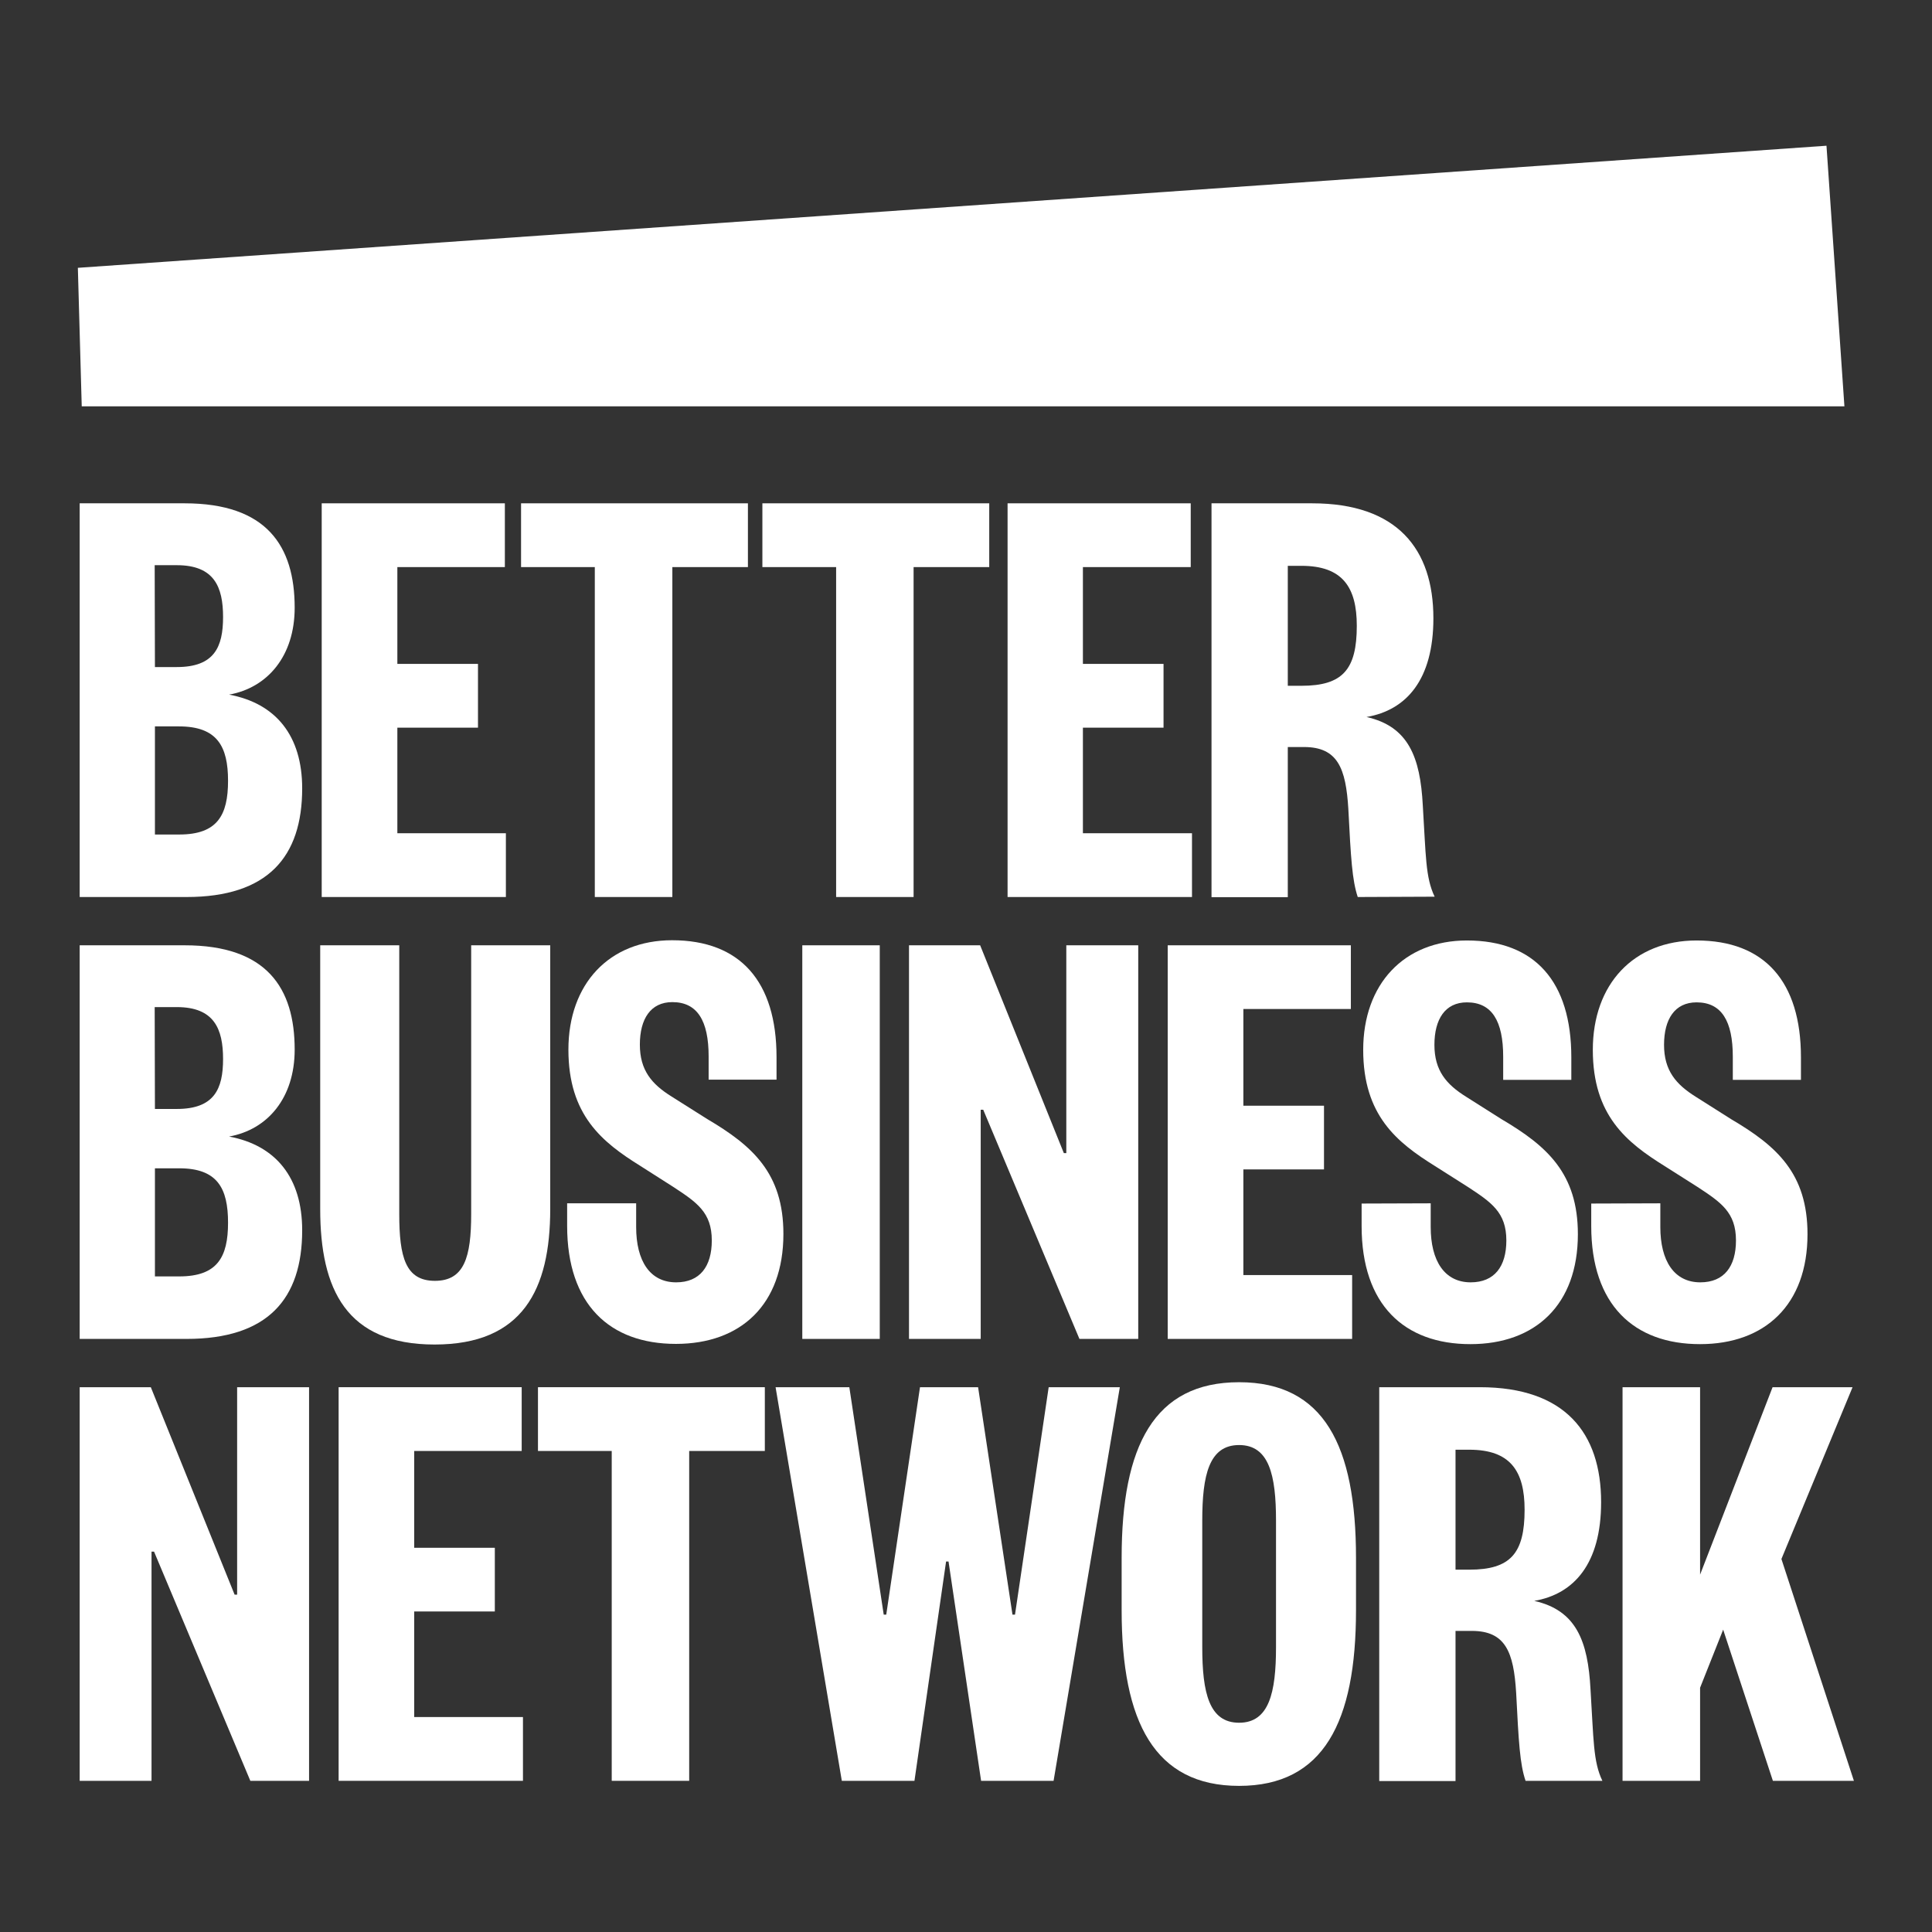
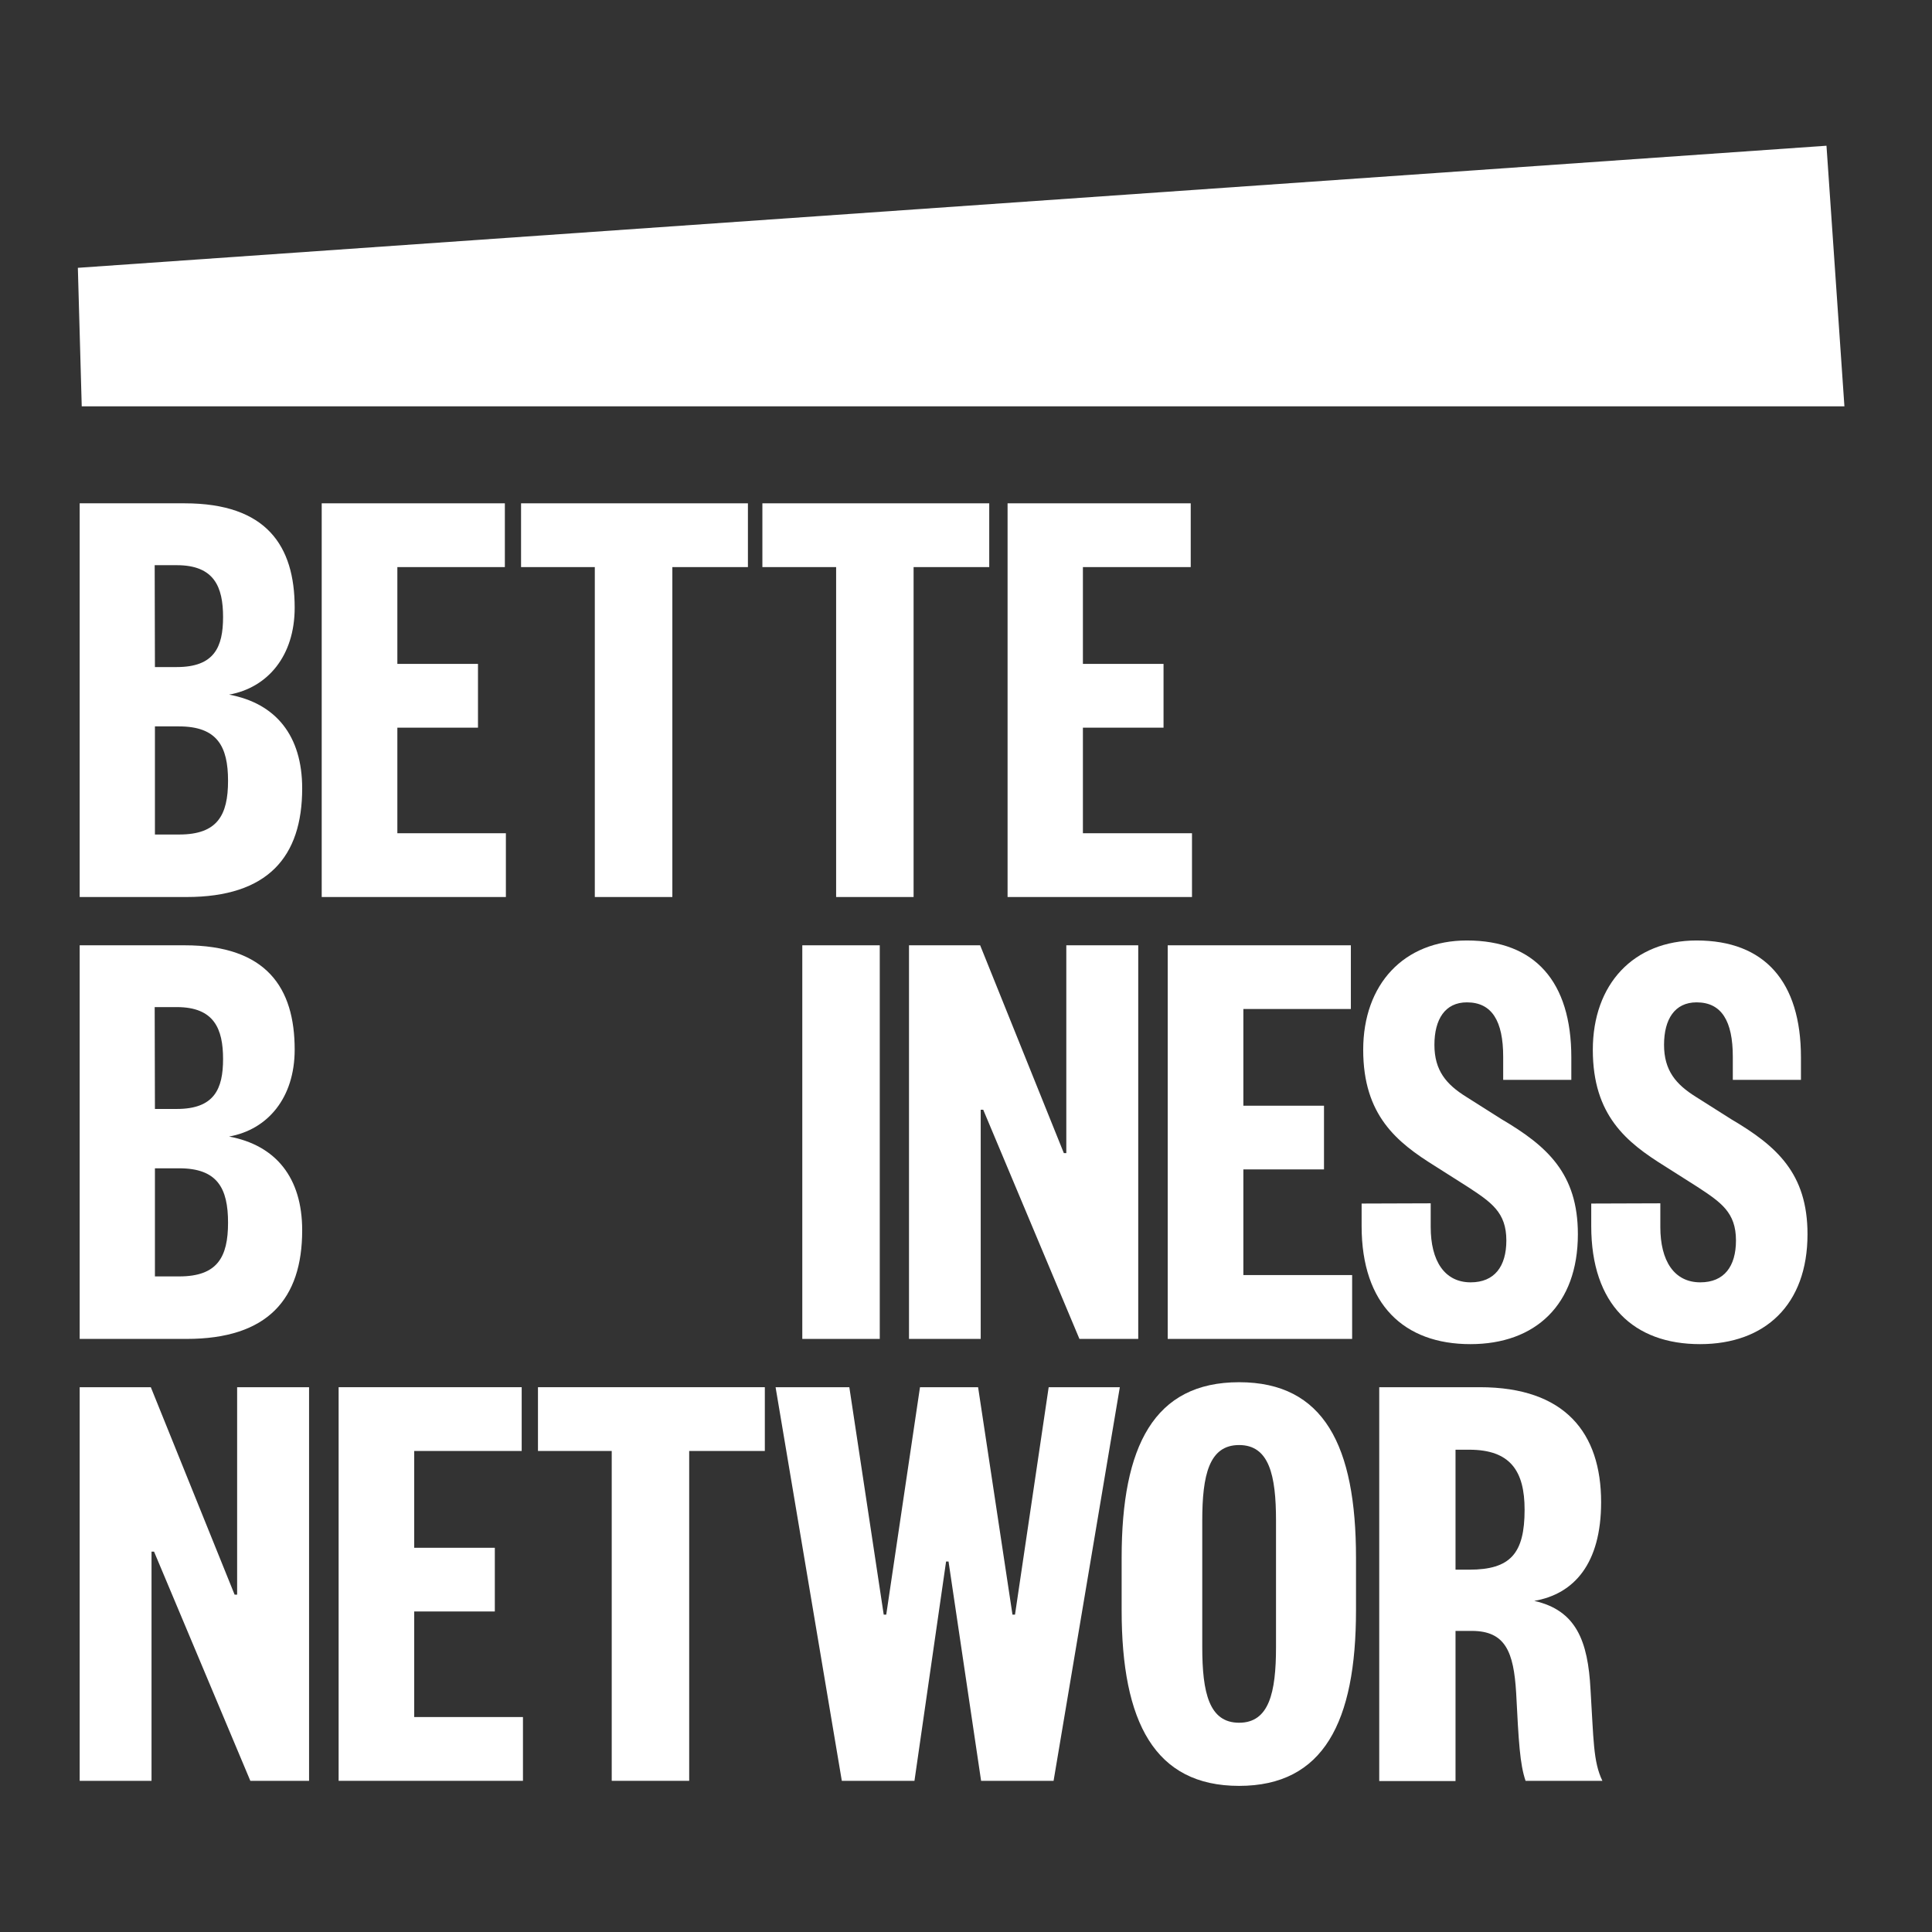
<svg xmlns="http://www.w3.org/2000/svg" width="1125pt" height="1125pt" viewBox="0 0 1125 1125" version="1.2">
  <rect x="0" y="0" width="1125" height="1125" fill="#333333" stroke="none" />
  <g id="surface1">
    <path style=" stroke:none;fill-rule:nonzero;fill:rgb(100%,100%,100%);fill-opacity:1;" d="M 108.625 522.332 L 46.395 522.332 L 46.395 293.082 L 107.52 293.082 C 155.203 293.082 171.59 317.836 171.59 353.867 C 171.59 381.844 155.941 400.434 133.387 404.484 C 160.68 409.547 175.961 428.457 175.961 459.059 C 175.961 499 155.941 522.332 108.625 522.332 Z M 90.215 388.426 L 102.965 388.426 C 124.781 388.426 129.891 376.781 129.891 359.297 C 129.891 341.812 124.781 329.109 102.965 329.109 L 90.074 329.109 Z M 90.215 422.984 L 90.215 485.934 L 104.391 485.934 C 126.621 485.934 132.789 474.656 132.789 454.641 C 132.789 434.625 126.484 422.984 104.25 422.984 Z M 90.215 422.984 " />
    <path style=" stroke:none;fill-rule:nonzero;fill:rgb(100%,100%,100%);fill-opacity:1;" d="M 294.574 522.332 L 187.332 522.332 L 187.332 293.082 L 293.977 293.082 L 293.977 330.215 L 231.379 330.215 L 231.379 386.586 L 278.328 386.586 L 278.328 423.719 L 231.379 423.719 L 231.379 485.195 L 294.574 485.195 Z M 294.574 522.332 " />
    <path style=" stroke:none;fill-rule:nonzero;fill:rgb(100%,100%,100%);fill-opacity:1;" d="M 346.355 522.332 L 346.355 330.215 L 303.414 330.215 L 303.414 293.082 L 435.512 293.082 L 435.512 330.215 L 391.508 330.215 L 391.508 522.332 Z M 346.355 522.332 " />
    <path style=" stroke:none;fill-rule:nonzero;fill:rgb(100%,100%,100%);fill-opacity:1;" d="M 486.879 522.332 L 486.879 330.215 L 443.934 330.215 L 443.934 293.082 L 576.031 293.082 L 576.031 330.215 L 531.984 330.215 L 531.984 522.332 Z M 486.879 522.332 " />
    <path style=" stroke:none;fill-rule:nonzero;fill:rgb(100%,100%,100%);fill-opacity:1;" d="M 694.094 522.332 L 586.711 522.332 L 586.711 293.082 L 693.355 293.082 L 693.355 330.215 L 630.574 330.215 L 630.574 386.586 L 677.523 386.586 L 677.523 423.719 L 630.574 423.719 L 630.574 485.195 L 694.094 485.195 Z M 694.094 522.332 " />
-     <path style=" stroke:none;fill-rule:nonzero;fill:rgb(100%,100%,100%);fill-opacity:1;" d="M 790.613 522.332 C 787.344 512.484 786.605 499.738 785.133 471.023 C 783.707 447.371 778.965 434.992 759.312 434.992 L 749.879 434.992 L 749.879 522.422 L 705.461 522.422 L 705.461 293.082 L 764.055 293.082 C 813.531 293.082 834.66 319.633 834.66 360.035 C 834.66 395.695 819.012 413.504 795.719 417.508 C 820.07 422.984 827.02 440.789 828.492 469 C 830.332 498.125 829.965 510.828 835.395 522.145 Z M 757.84 399.332 C 781.867 399.332 790.059 389.852 790.059 364.406 C 790.059 341.855 781.684 329.48 757.84 329.48 L 749.879 329.48 L 749.879 399.332 Z M 757.84 399.332 " />
    <path style=" stroke:none;fill-rule:nonzero;fill:rgb(100%,100%,100%);fill-opacity:1;" d="M 108.625 779.648 L 46.395 779.648 L 46.395 550.445 L 107.52 550.445 C 155.203 550.445 171.59 575.156 171.59 611.188 C 171.59 639.211 155.941 657.754 133.387 661.805 C 160.68 666.91 175.961 685.824 175.961 716.379 C 175.961 756.363 155.941 779.648 108.625 779.648 Z M 90.215 645.742 L 102.965 645.742 C 124.781 645.742 129.891 634.102 129.891 616.66 C 129.891 599.223 124.781 586.43 102.965 586.43 L 90.074 586.43 Z M 90.215 680.301 L 90.215 743.25 L 104.391 743.25 C 126.621 743.25 132.789 731.977 132.789 711.961 C 132.789 691.941 126.621 680.301 104.391 680.301 Z M 90.215 680.301 " />
-     <path style=" stroke:none;fill-rule:nonzero;fill:rgb(100%,100%,100%);fill-opacity:1;" d="M 186.457 704 L 186.457 550.445 L 232.484 550.445 L 232.484 706.898 C 232.484 731.977 236.121 745.828 253.242 745.828 C 270.363 745.828 274.367 732.023 274.367 706.898 L 274.367 550.445 L 320.395 550.445 L 320.395 704 C 320.395 750.891 304.379 782.914 253.059 782.914 C 201.738 782.914 186.457 750.891 186.457 704 Z M 186.457 704 " />
-     <path style=" stroke:none;fill-rule:nonzero;fill:rgb(100%,100%,100%);fill-opacity:1;" d="M 370.43 700.688 L 370.43 714.492 C 370.43 734.141 378.391 746.703 393.719 746.703 C 407.527 746.703 414.477 737.5 414.477 722.312 C 414.477 705.934 405.73 700.09 391.875 691.023 L 372.82 678.875 C 350.637 665.07 330.984 649.379 330.984 611.188 C 330.984 572.992 354.641 547.5 391.371 547.5 C 431.047 547.5 452.172 571.52 452.172 615.559 L 452.172 628.672 L 412.637 628.672 L 412.637 615.188 C 412.637 594.438 406.098 583.531 391.508 583.531 C 378.805 583.531 372.59 593.379 372.59 608.285 C 372.59 623.195 379.496 631.293 391.004 638.473 L 411.762 651.586 C 438.316 667.234 456.176 683.246 456.176 718.539 C 456.176 759.633 431.414 782.547 393.578 782.547 C 354.961 782.547 330.246 759.539 330.246 713.801 L 330.246 700.688 Z M 370.43 700.688 " />
    <path style=" stroke:none;fill-rule:nonzero;fill:rgb(100%,100%,100%);fill-opacity:1;" d="M 467.176 550.445 L 512.285 550.445 L 512.285 779.648 L 467.176 779.648 Z M 467.176 550.445 " />
    <path style=" stroke:none;fill-rule:nonzero;fill:rgb(100%,100%,100%);fill-opacity:1;" d="M 620.91 550.445 L 662.793 550.445 L 662.793 779.648 L 628.551 779.648 L 572.535 646.203 L 571.062 646.203 L 571.062 779.648 L 529.312 779.648 L 529.312 550.445 L 570.738 550.445 L 619.48 671.465 L 620.91 671.465 Z M 620.91 550.445 " />
    <path style=" stroke:none;fill-rule:nonzero;fill:rgb(100%,100%,100%);fill-opacity:1;" d="M 787.344 779.648 L 679.961 779.648 L 679.961 550.445 L 786.605 550.445 L 786.605 587.535 L 724.012 587.535 L 724.012 643.855 L 770.957 643.855 L 770.957 680.945 L 724.012 680.945 L 724.012 742.469 L 787.344 742.469 Z M 787.344 779.648 " />
    <path style=" stroke:none;fill-rule:nonzero;fill:rgb(100%,100%,100%);fill-opacity:1;" d="M 833.094 700.688 L 833.094 714.492 C 833.094 734.141 841.102 746.703 856.383 746.703 C 870.191 746.703 877.145 737.5 877.145 722.312 C 877.145 705.934 868.398 700.09 854.543 691.023 L 835.625 679.012 C 813.441 665.207 793.789 649.516 793.789 611.324 C 793.789 573.133 817.445 547.637 854.176 547.637 C 893.852 547.637 914.977 571.66 914.977 615.695 L 914.977 628.809 L 875.301 628.809 L 875.301 615.328 C 875.301 594.574 868.766 583.668 854.176 583.668 C 841.473 583.668 835.258 593.516 835.258 608.426 C 835.258 623.336 842.16 631.434 853.668 638.609 L 874.383 651.727 C 900.938 667.371 918.797 683.383 918.797 718.68 C 918.797 759.77 894.035 782.688 856.199 782.688 C 817.629 782.688 792.867 759.68 792.867 713.938 L 792.867 700.824 Z M 833.094 700.688 " />
    <path style=" stroke:none;fill-rule:nonzero;fill:rgb(100%,100%,100%);fill-opacity:1;" d="M 966.805 700.688 L 966.805 714.492 C 966.805 734.141 974.812 746.703 990.094 746.703 C 1003.902 746.703 1010.852 737.5 1010.852 722.312 C 1010.852 705.934 1002.105 700.09 988.254 691.023 L 969.336 679.012 C 947.148 665.207 927.496 649.516 927.496 611.324 C 927.496 573.133 951.156 547.637 987.93 547.637 C 1027.559 547.637 1048.688 571.66 1048.688 615.695 L 1048.688 628.809 L 1009.012 628.809 L 1009.012 615.328 C 1009.012 594.574 1002.477 583.668 987.93 583.668 C 975.18 583.668 968.969 593.516 968.969 608.426 C 968.969 623.336 975.918 631.434 987.379 638.609 L 1008.09 651.727 C 1034.695 667.371 1052.508 683.383 1052.508 718.68 C 1052.508 759.77 1027.742 782.688 989.91 782.688 C 951.34 782.688 926.574 759.68 926.574 713.938 L 926.574 700.824 Z M 966.805 700.688 " />
    <path style=" stroke:none;fill-rule:nonzero;fill:rgb(100%,100%,100%);fill-opacity:1;" d="M 138.082 807.766 L 179.969 807.766 L 179.969 1036.969 L 145.77 1036.969 L 89.707 903.523 L 88.234 903.523 L 88.234 1036.969 L 46.395 1036.969 L 46.395 807.766 L 87.82 807.766 L 136.609 928.555 L 138.082 928.555 Z M 138.082 807.766 " />
    <path style=" stroke:none;fill-rule:nonzero;fill:rgb(100%,100%,100%);fill-opacity:1;" d="M 304.516 1036.969 L 197.18 1036.969 L 197.18 807.766 L 303.781 807.766 L 303.781 844.898 L 241.184 844.898 L 241.184 901.27 L 288.133 901.27 L 288.133 938.355 L 241.184 938.355 L 241.184 999.832 L 304.516 999.832 Z M 304.516 1036.969 " />
    <path style=" stroke:none;fill-rule:nonzero;fill:rgb(100%,100%,100%);fill-opacity:1;" d="M 356.207 1036.969 L 356.207 844.898 L 313.262 844.898 L 313.262 807.766 L 445.359 807.766 L 445.359 844.898 L 401.312 844.898 L 401.312 1036.969 Z M 356.207 1036.969 " />
    <path style=" stroke:none;fill-rule:nonzero;fill:rgb(100%,100%,100%);fill-opacity:1;" d="M 610.645 807.766 L 652.07 807.766 L 613.5 1036.969 L 571.293 1036.969 L 552.328 909.273 L 550.902 909.273 L 532.488 1036.969 L 490.191 1036.969 L 451.621 807.766 L 494.562 807.766 L 514.586 940.195 L 516.059 940.195 L 535.711 807.766 L 569.543 807.766 L 589.562 940.195 L 591.035 940.195 Z M 610.645 807.766 " />
    <path style=" stroke:none;fill-rule:nonzero;fill:rgb(100%,100%,100%);fill-opacity:1;" d="M 789.598 937.664 C 789.598 1002.777 770.68 1039.914 721.523 1039.914 C 672.367 1039.914 653.129 1002.777 653.129 937.664 L 653.129 907.066 C 653.129 841.953 672.047 804.863 721.523 804.863 C 771.004 804.863 789.598 841.953 789.598 907.066 Z M 700.074 959.109 C 700.074 985.707 704.078 1003.145 721.523 1003.145 C 738.969 1003.145 743.02 985.707 743.02 959.109 L 743.02 885.484 C 743.02 858.934 739.016 841.449 721.523 841.449 C 704.035 841.449 700.074 858.934 700.074 885.484 Z M 700.074 959.109 " />
    <path style=" stroke:none;fill-rule:nonzero;fill:rgb(100%,100%,100%);fill-opacity:1;" d="M 888.328 1036.969 C 885.012 1027.164 884.324 1014.418 882.852 985.707 C 881.422 962.008 876.684 949.676 857.027 949.676 L 847.547 949.676 L 847.547 1037.105 L 803.129 1037.105 L 803.129 807.766 L 861.723 807.766 C 911.25 807.766 932.328 834.316 932.328 874.715 C 932.328 910.379 916.68 928.188 893.391 932.191 C 917.785 937.664 924.688 955.473 926.16 983.867 C 928.004 1012.945 927.633 1025.695 933.066 1036.969 Z M 855.555 914.016 C 879.582 914.016 887.773 904.535 887.773 879.09 C 887.773 856.496 879.398 844.164 855.555 844.164 L 847.547 844.164 L 847.547 914.016 Z M 855.555 914.016 " />
-     <path style=" stroke:none;fill-rule:nonzero;fill:rgb(100%,100%,100%);fill-opacity:1;" d="M 1032.348 1036.969 L 1003.395 948.941 L 989.957 982.762 L 989.957 1036.969 L 944.805 1036.969 L 944.805 807.766 L 989.957 807.766 L 989.957 916.914 L 1032.164 807.766 L 1078.742 807.766 L 1037.316 907.801 L 1079.523 1036.969 Z M 1032.348 1036.969 " />
    <path style=" stroke:none;fill-rule:nonzero;fill:rgb(100%,100%,100%);fill-opacity:1;" d="M 47.594 236.621 L 1074 236.621 L 1063.555 84.859 L 45.336 155.953 Z M 47.594 236.621 " />
  </g>
</svg>